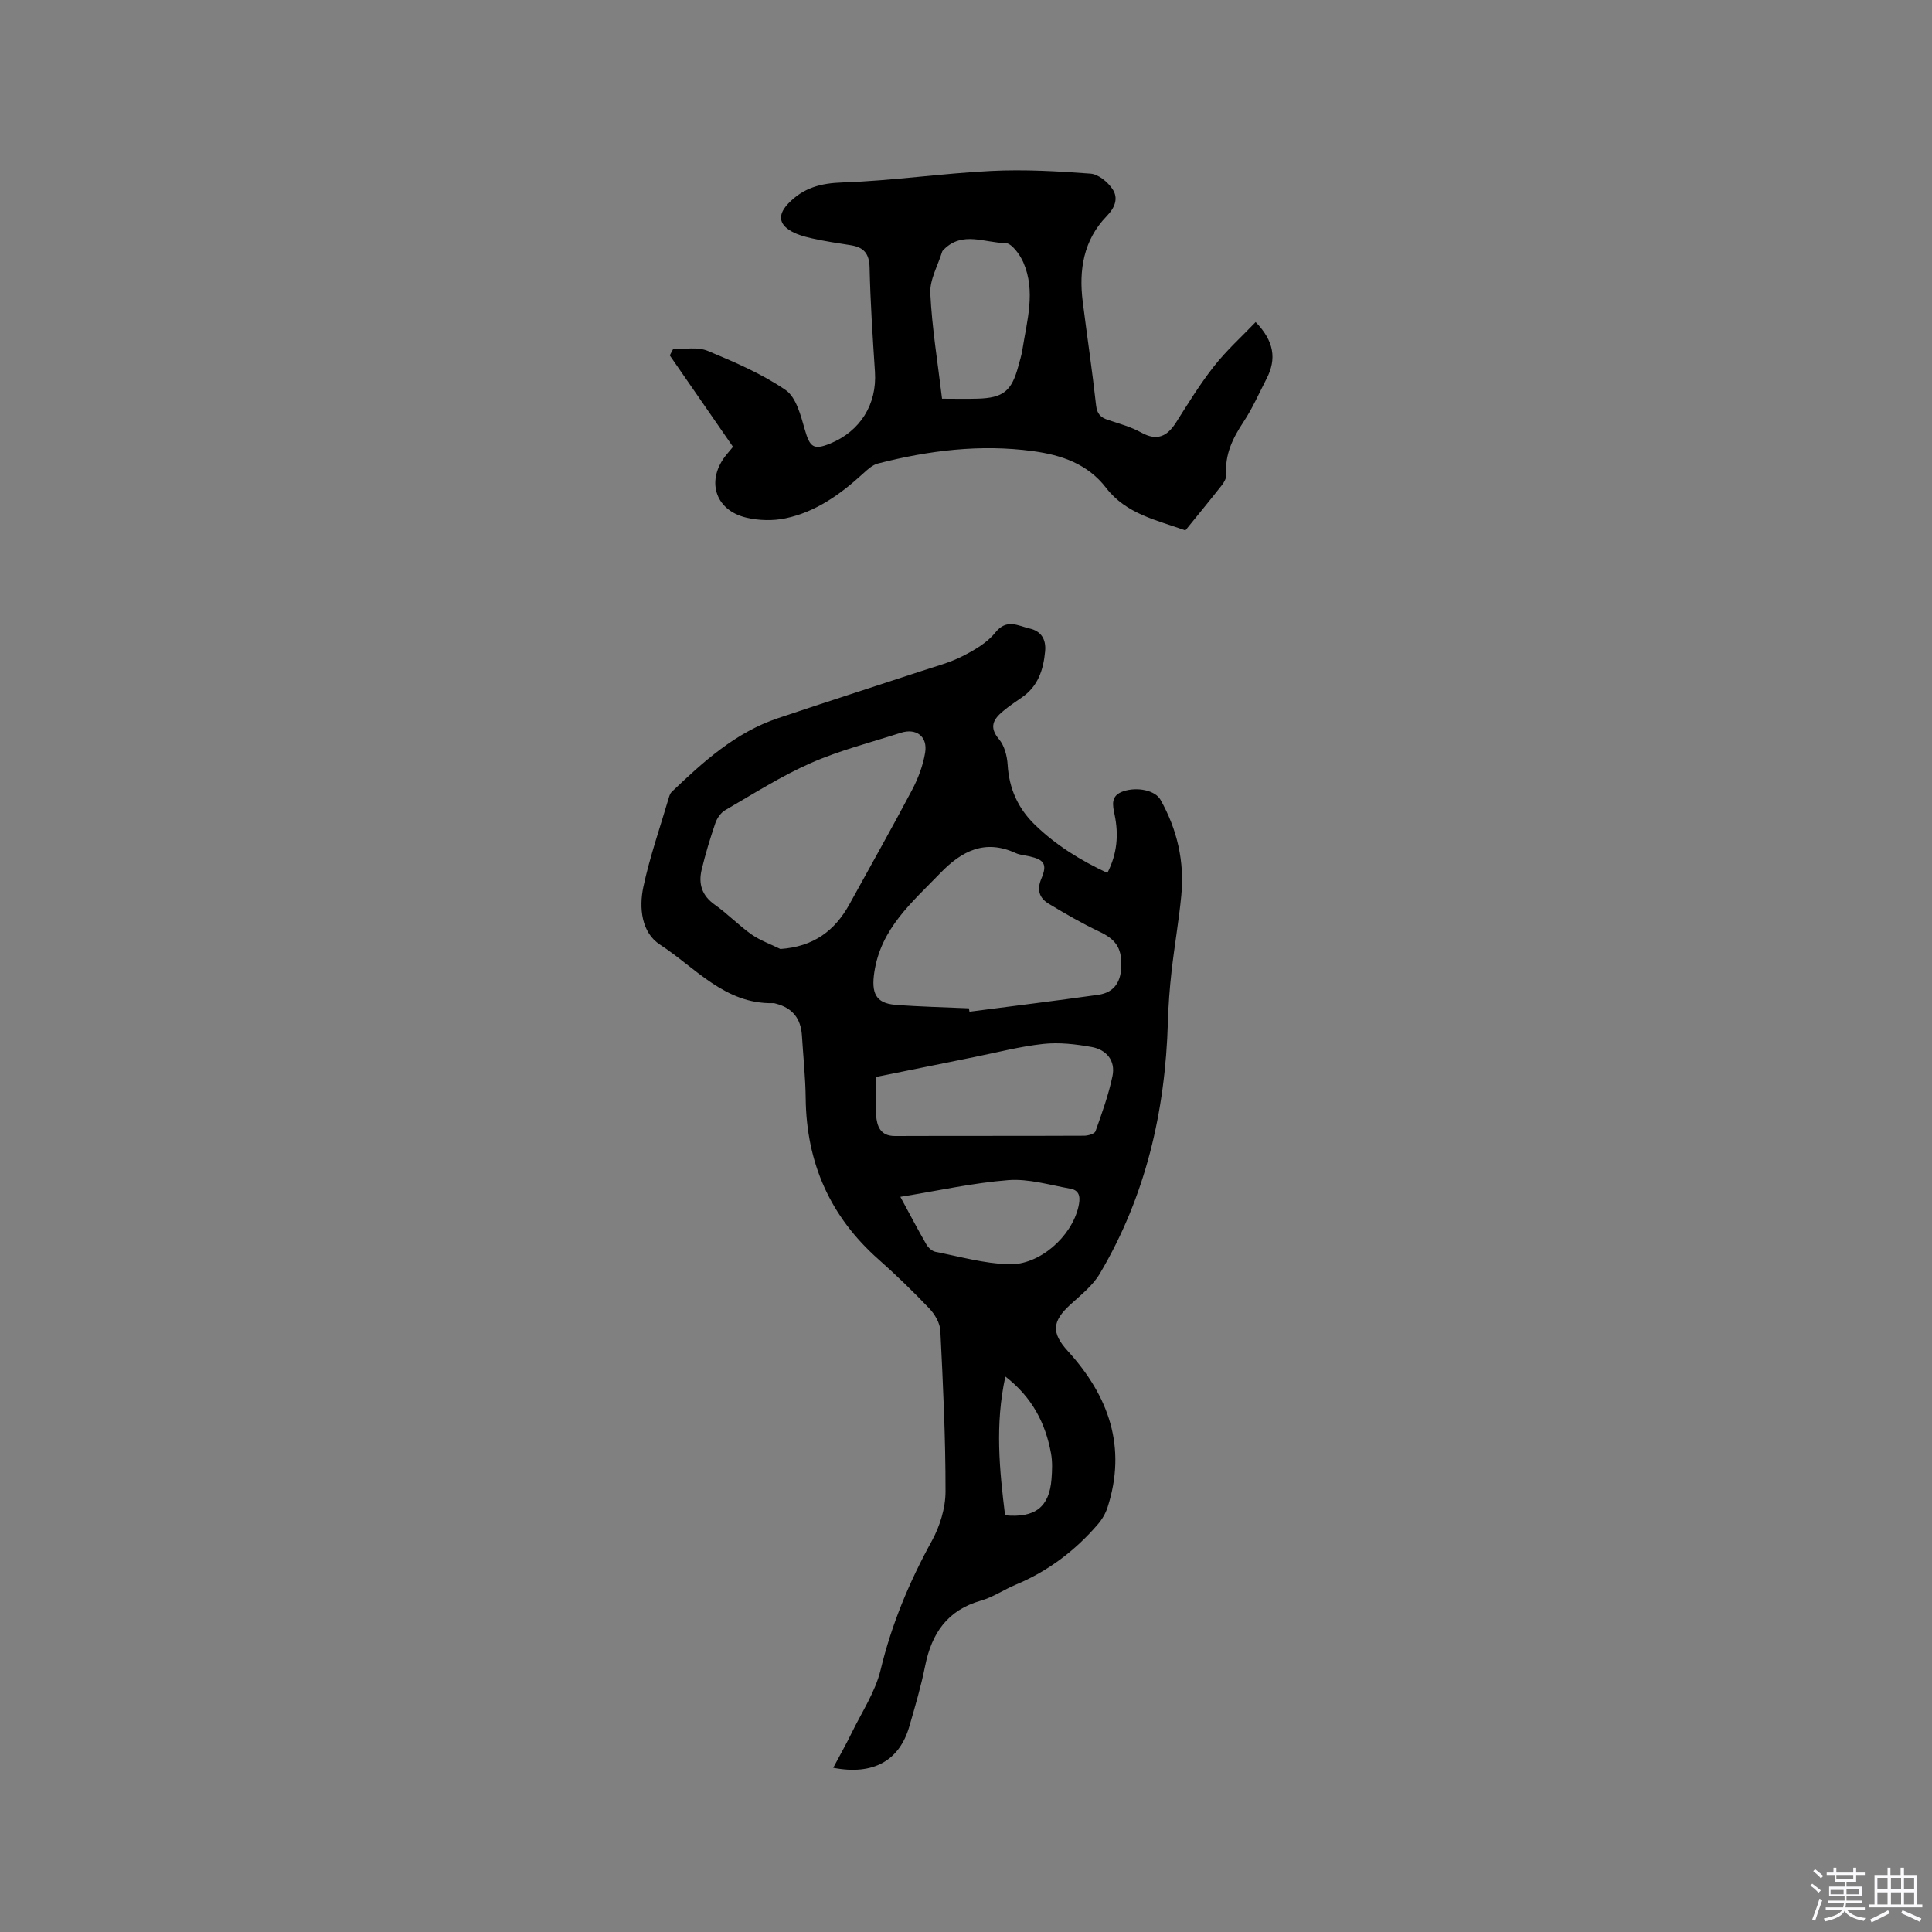
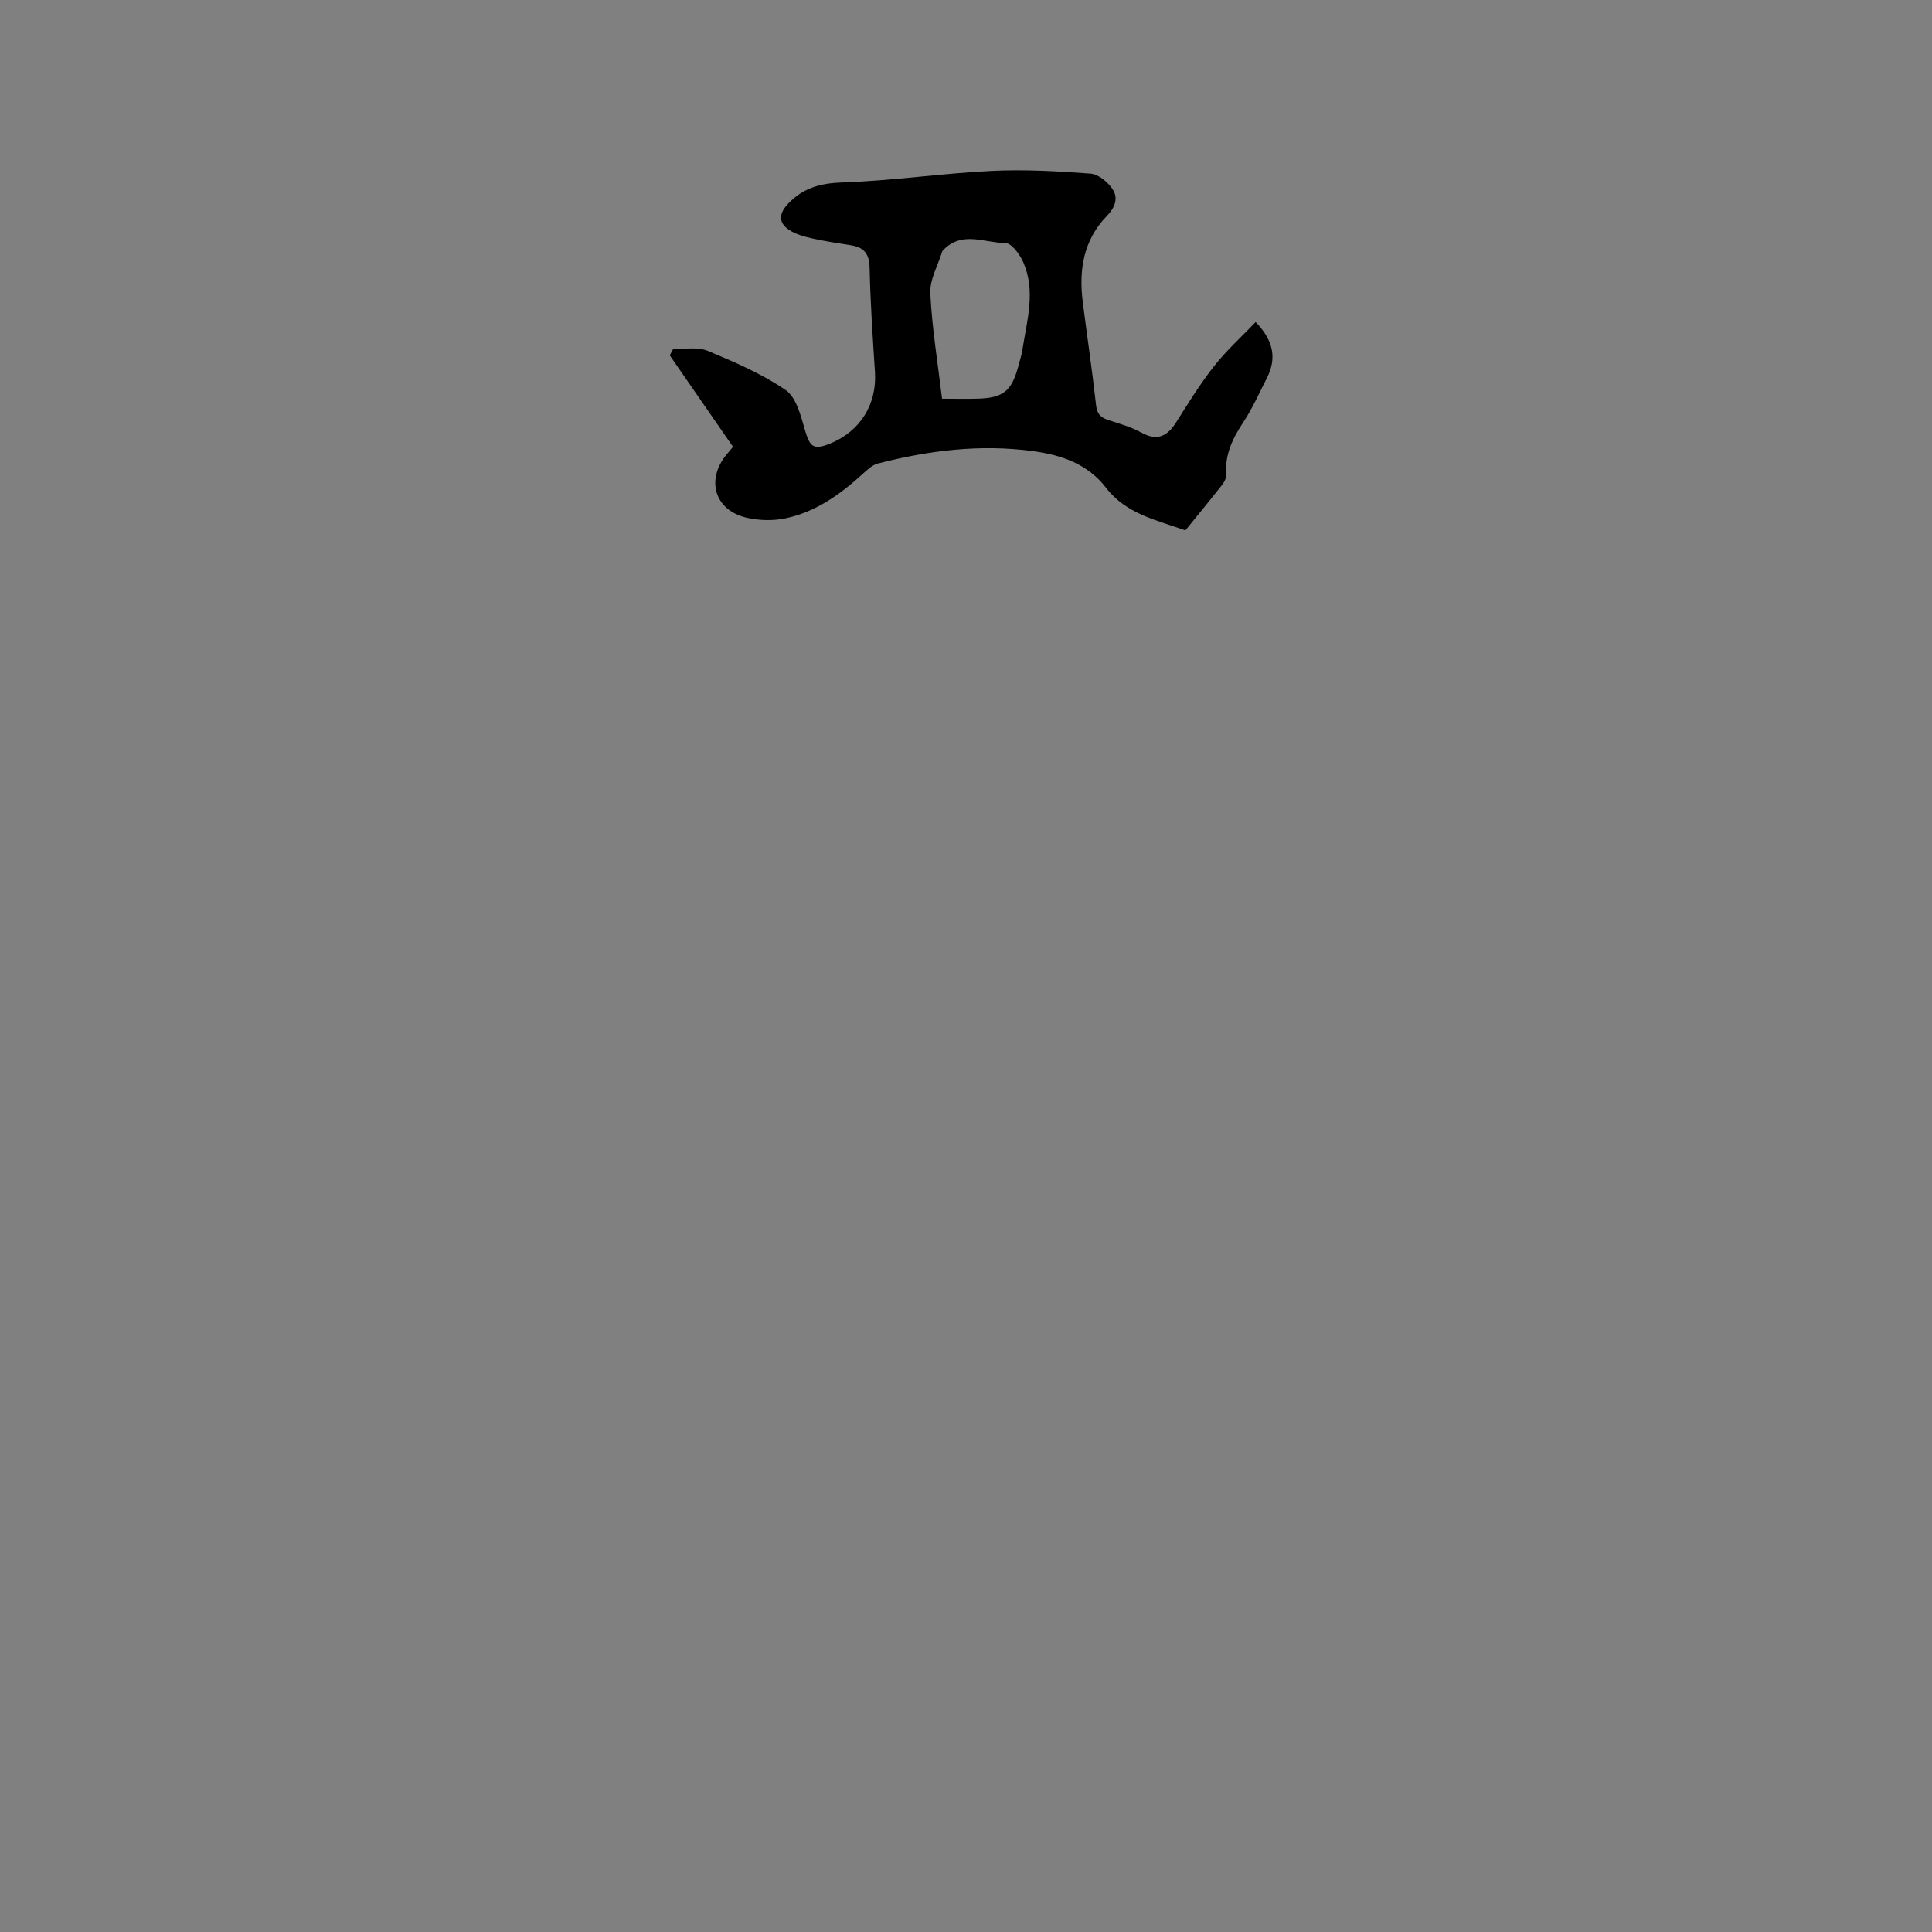
<svg xmlns="http://www.w3.org/2000/svg" enable-background="new 0 0 400 400" viewBox="0 0 400 400">
  <rect x="0" y="0" width="400" height="400" fill="#808080" stroke="none" />
-   <path d="m374.8 390.4.4-.4c.7.5 1.3 1 1.8 1.4l-.5.5c-.5-.6-1.1-1.1-1.7-1.5zm1 7.3-.6-.3c.5-1.4 1.1-2.8 1.5-4.3.2.1.4.2.6.3-.5 1.3-1 2.8-1.5 4.3zm-.4-10.3.4-.4c.4.3 1 .8 1.7 1.4l-.5.5c-.4-.5-1-1-1.6-1.5zm2.5.3h1.7v-1h.6v1h3.5v-1h.6v1h1.8v.5h-1.8v1.4h-2v1h3.2v2h-3.2v.9h3.3v.5h-3.4c0 .3-.1.6-.1.9h4v.5h-3.7c.7.9 1.9 1.5 3.8 1.7-.1.2-.2.4-.3.6-2.1-.4-3.5-1.1-4-2.1-.4 1-1.8 1.7-4 2.2-.1-.2-.2-.4-.3-.6 2.1-.4 3.4-1 3.8-1.8h-3.4v-.5h3.6c.1-.3.1-.6.2-.9h-3.3v-.5h3.4c0-.3 0-.6 0-.9h-3.2v-2h3.3v-1h-2.1v-1.4h-1.7v-.5zm1.1 3.5v1h2.7c0-.3 0-.4 0-.4 0-.1 0-.2 0-.2 0-.1 0-.2 0-.3h-2.7zm1.2-3v.9h3.5v-.9zm4.7 3h-2.6v.6.4h2.6z" fill="#fbfafc" />
-   <path d="m393.6 386.7h.6v1.5h2.7v6.1h1.1v.6h-11v-.6h1.1v-6.1h2.7v-1.5h.6v1.5h2.1v-1.5zm-2.7 8.8.4.6c-1.2.6-2.5 1.3-3.8 1.9-.1-.2-.2-.4-.3-.6 1.2-.6 2.5-1.2 3.7-1.9zm-2.2-6.7v2.4h2.1v-2.4zm0 3v2.5h2.1v-2.5zm2.8-3v2.4h2.1v-2.4zm0 3v2.5h2.1v-2.5zm6 6.1c-1.4-.7-2.7-1.3-3.9-1.8l.3-.6c1.5.6 2.7 1.2 3.9 1.7zm-1.2-9.1h-2.1v2.4h2.1zm-2.1 3v2.5h2.1v-2.5z" fill="#fbfafc" />
  <g fill="#010000">
-     <path d="m172.51 366c1.4-2.63 2.66-4.84 3.77-7.12 2.11-4.35 4.93-8.55 6.04-13.15 2.28-9.47 5.94-18.22 10.61-26.71 1.66-3.03 2.82-6.77 2.83-10.19.02-11.11-.52-22.23-1.07-33.33-.08-1.58-1.14-3.38-2.27-4.58-3.36-3.53-6.87-6.93-10.51-10.16-10.04-8.88-14.95-19.99-15.1-33.35-.05-4.34-.51-8.67-.78-13.01-.22-3.54-1.96-5.69-5.32-6.59-.2-.05-.42-.13-.62-.12-9.99.23-16.09-7.33-23.45-12.12-3.84-2.49-4.36-7.61-3.44-11.94 1.34-6.28 3.49-12.38 5.3-18.56.12-.4.28-.85.57-1.12 6.53-6.24 13.21-12.31 22-15.26 9.91-3.33 19.88-6.52 29.81-9.79 2.81-.93 5.73-1.69 8.35-3.02 2.49-1.27 5.14-2.79 6.83-4.91 2.37-2.96 4.72-1.4 7.1-.85 2.39.54 3.46 2.23 3.22 4.74-.36 3.83-1.47 7.25-4.84 9.55-1.31.9-2.63 1.79-3.85 2.81-1.99 1.65-3.01 3.29-.85 5.84 1.12 1.33 1.67 3.46 1.78 5.27.3 4.92 2.12 9 5.62 12.41 4.37 4.25 9.45 7.38 15.03 9.99 2.06-4.01 2.34-7.95 1.51-11.99-.43-2.08-.9-4.01 1.81-4.92 2.88-.96 6.58-.18 7.67 1.75 3.48 6.18 5 12.82 4.31 19.87-.51 5.26-1.43 10.48-2.02 15.74-.39 3.46-.65 6.94-.75 10.42-.54 18.51-4.6 36.08-14.11 52.12-1.46 2.46-3.9 4.39-6.06 6.36-3.8 3.46-4.01 5.85-.56 9.63 8.51 9.35 12.27 19.91 8.22 32.42-.41 1.25-1.14 2.48-2.01 3.48-4.7 5.46-10.31 9.7-17 12.49-2.44 1.02-4.7 2.59-7.21 3.3-6.94 1.97-10.18 6.78-11.53 13.5-.85 4.25-2.08 8.42-3.29 12.59-2.03 6.98-7.4 10.13-15.74 8.51zm-10.94-169.52c6.89-.48 11.29-3.78 14.33-9.32 4.32-7.87 8.75-15.69 12.94-23.62 1.26-2.39 2.26-5.06 2.7-7.71.55-3.37-1.85-5.14-5.05-4.11-6.24 2.01-12.65 3.63-18.62 6.26-6.14 2.7-11.86 6.36-17.7 9.74-.91.52-1.7 1.65-2.05 2.66-1.09 3.19-2.08 6.43-2.86 9.72-.68 2.89.05 5.32 2.7 7.19 2.67 1.89 4.98 4.3 7.65 6.19 1.8 1.25 3.96 2.01 5.96 3zm39.03 12.28c.04.23.08.47.12.7 8.88-1.15 17.76-2.25 26.62-3.49 3.53-.49 4.82-2.9 4.82-6.29.01-3.56-1.27-5.24-4.54-6.79-3.61-1.71-7.08-3.72-10.51-5.79-1.93-1.16-2.49-2.86-1.51-5.18 1.27-2.98.61-3.94-2.54-4.64-.93-.21-1.92-.27-2.77-.66-6.38-2.92-11.16-.46-15.63 4.17-5.83 6.03-12.3 11.44-13.65 20.54-.62 4.19.24 6.38 4.36 6.7 5.08.41 10.16.5 15.23.73zm-19.27 14.22c0 2.8-.15 5.36.05 7.88.18 2.3.86 4.35 3.92 4.34 13.04-.05 26.09 0 39.14-.06.82 0 2.18-.39 2.37-.92 1.34-3.76 2.71-7.55 3.52-11.44.66-3.18-1.25-5.46-4.32-6.01-3.27-.59-6.71-.99-9.99-.64-4.83.52-9.58 1.77-14.35 2.73-6.74 1.35-13.47 2.72-20.34 4.12zm5.08 24.81c1.95 3.6 3.61 6.78 5.4 9.88.38.66 1.17 1.37 1.88 1.51 5.04.99 10.08 2.42 15.16 2.58 6.39.2 13-5.73 14.42-11.89.37-1.61.51-3.39-1.67-3.77-4.26-.75-8.61-2.09-12.82-1.77-7.32.57-14.57 2.2-22.37 3.46zm21.68 65.94c6.23.58 9.15-1.73 9.61-7.47.14-1.78.22-3.62-.1-5.36-1.15-6.26-3.91-11.62-9.45-15.9-2.18 9.99-1.21 19.38-.06 28.73z" />
    <path d="m259.97 66.68c3.83 3.95 4.36 7.64 2.27 11.7-1.55 3.01-2.92 6.15-4.78 8.96-2.23 3.37-3.9 6.75-3.58 10.92.06.72-.45 1.61-.94 2.23-2.42 3.08-4.91 6.1-7.52 9.32-5.93-2.13-12.25-3.39-16.41-8.8-3.83-4.99-9.27-6.81-15.17-7.61-10.87-1.47-21.55-.14-32.09 2.57-1.13.29-2.16 1.26-3.08 2.1-4.67 4.27-9.77 7.92-16.04 9.24-2.59.55-5.53.47-8.11-.14-6.62-1.57-8.43-7.92-4-13.17.48-.57.95-1.14 1.24-1.49-4.41-6.37-8.75-12.65-13.09-18.93.24-.46.49-.92.73-1.38 2.4.11 5.06-.42 7.14.45 5.55 2.31 11.19 4.73 16.11 8.1 2.19 1.5 3.14 5.27 3.98 8.2 1.03 3.6 1.78 4.29 5.21 2.9 6.3-2.57 9.74-8.17 9.31-14.85-.47-7.19-.95-14.39-1.11-21.59-.06-2.92-1.21-4.22-3.89-4.64-2.72-.43-5.45-.83-8.13-1.44-1.62-.37-3.34-.85-4.69-1.76-2.27-1.54-2.03-3.45-.11-5.45 3.13-3.26 6.71-4.2 11.27-4.35 10.25-.35 20.47-1.87 30.72-2.38 6.84-.34 13.74.05 20.58.56 1.62.12 3.56 1.73 4.54 3.19 1.26 1.88.54 3.82-1.21 5.62-4.79 4.95-5.79 11.13-4.95 17.72.9 7.15 1.97 14.27 2.76 21.43.2 1.82.96 2.54 2.52 3.05 2.31.76 4.71 1.42 6.82 2.59 3.32 1.84 5.4.79 7.25-2.13 2.49-3.93 4.94-7.93 7.82-11.58 2.57-3.28 5.7-6.09 8.63-9.16zm-64.93 15.87c2.57 0 4.97.06 7.38-.01 5.28-.15 7.03-1.57 8.41-6.71.3-1.12.66-2.24.84-3.39.94-6.03 2.81-12.12.2-18.12-.71-1.63-2.44-4-3.71-4-4.23-.02-8.87-2.53-12.71 1.3-.15.15-.33.31-.39.49-.88 2.88-2.59 5.8-2.45 8.63.35 7.16 1.53 14.27 2.43 21.81z" />
  </g>
</svg>